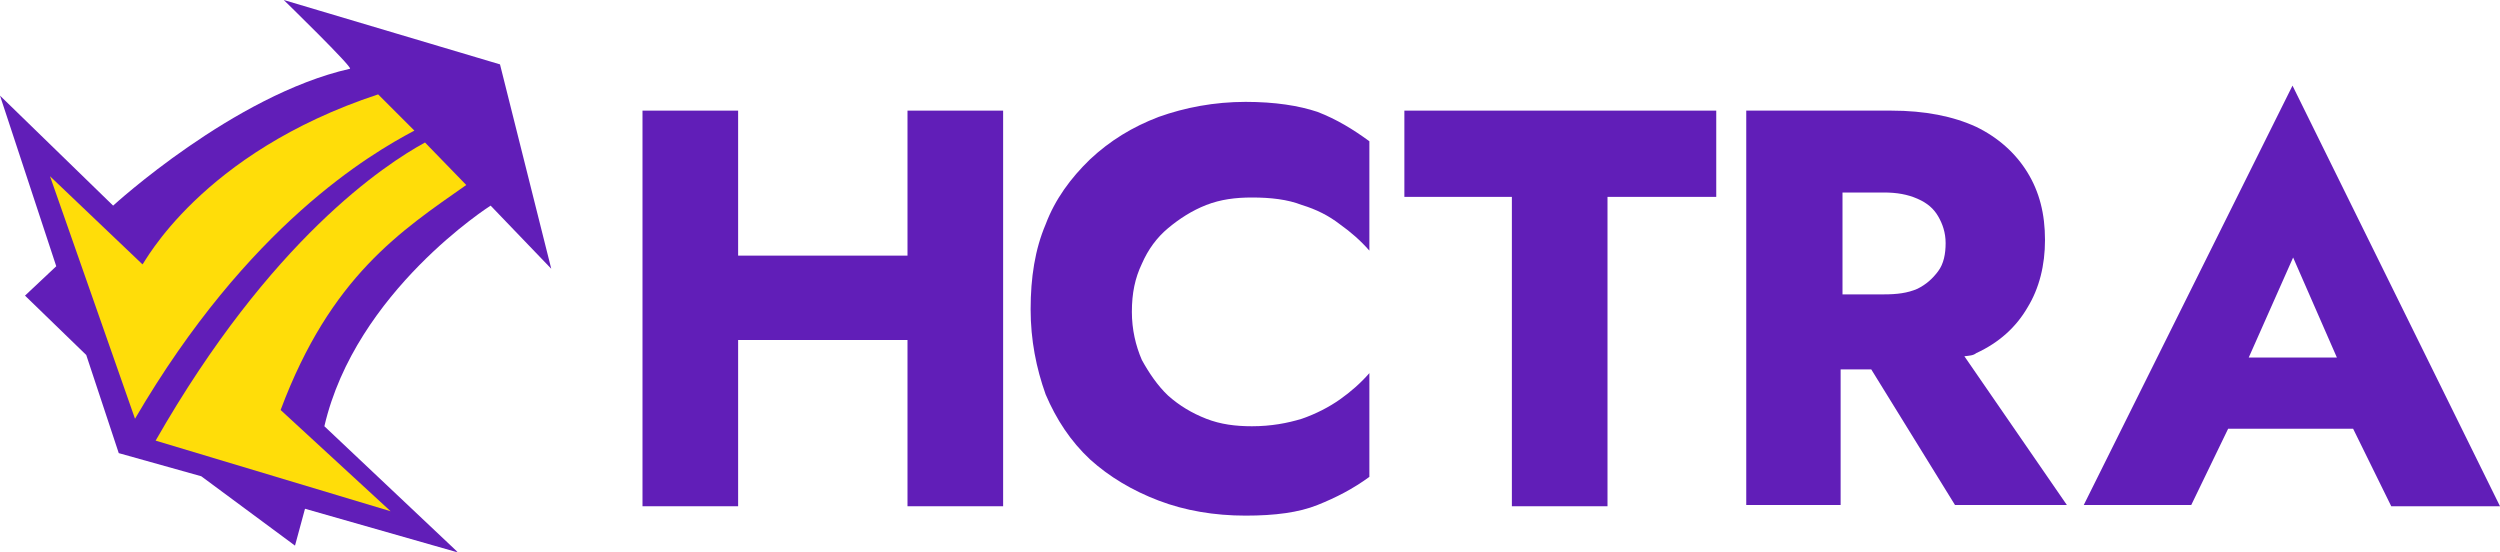
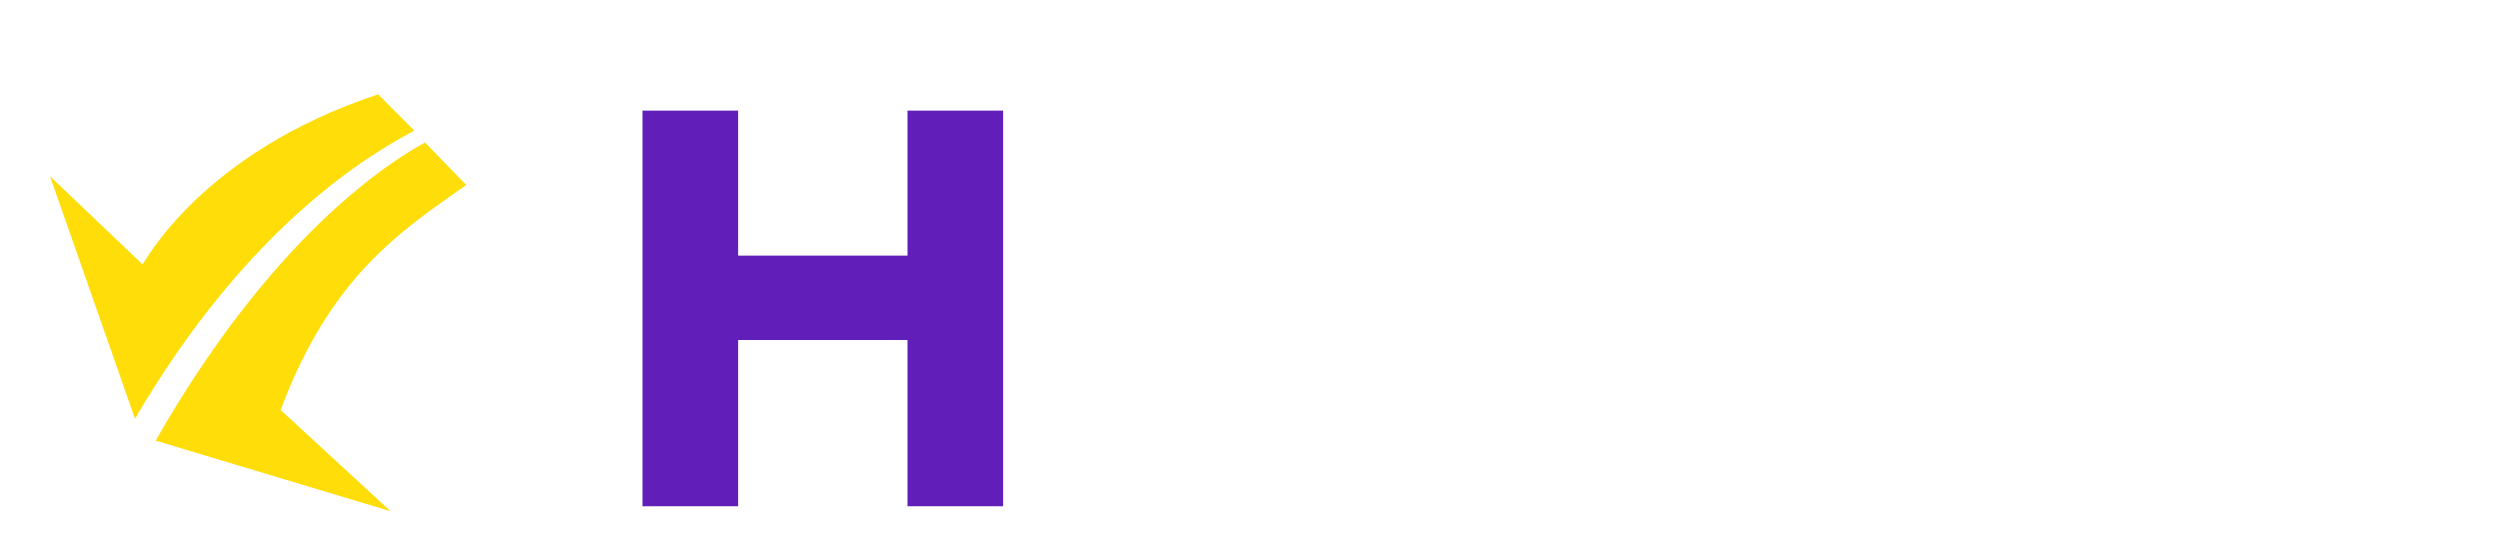
<svg xmlns="http://www.w3.org/2000/svg" version="1.1" id="Layer_1" x="0px" y="0px" viewBox="0 0 400 88.3" style="enable-background:new 0 0 400 88.3;" xml:space="preserve">
  <style type="text/css">
  .st0{fill:#611EB8;}
	.st1{fill:#FFDD09;}
 </style>
  <g>
-     <path class="st0" d="M19,72.5l-5.2-15.7L4,47.3l5-4.7L0,15.3l18.1,17.6c0,0,19.3-17.7,37.9-21.9c0.5-0.2-10.6-11-10.6-11L80,10.3   L88.2,43l-9.7-10.1c0,0-21.6,13.7-26.6,35.3l21.4,20.2l-24.5-7l-1.6,5.9l-15-11.1L19,72.5z">
-   </path>
    <path class="st1" d="M60.5,15.1C32,24.5,23,42.3,22.8,42.3L8,28.2L21.6,67c18.1-31,37.7-42.4,44.7-46.1L60.5,15.1z">
  </path>
    <path class="st1" d="M23.7,70.1L23.7,70.1L23.7,70.1L23.7,70.1 M74.6,29.6L68,22.8c-6.4,3.5-24.7,15.5-43.1,47.7l37.6,11.3   L44.9,65.6C52.9,44.2,64.2,36.9,74.6,29.6">
  </path>
    <g>
      <polygon class="st0" points="145.2,40.9 118.1,40.9 118.1,17.7 102.8,17.7 102.8,81 118.1,81 118.1,54.4 145.2,54.4 145.2,81     160.5,81 160.5,17.7 145.2,17.7   ">
   </polygon>
-       <path class="st0" d="M199.3,16.3c-5,0-9.7,0.9-13.9,2.4c-4.2,1.6-7.8,3.8-11,6.8c-3.1,3-5.6,6.4-7.1,10.4c-1.7,4-2.4,8.5-2.4,13.6    c0,4.9,0.9,9.4,2.4,13.6c1.7,4,4,7.5,7.1,10.4c3.1,2.8,6.8,5,11,6.6c4.2,1.6,8.9,2.4,13.9,2.4c4.7,0,8.5-0.5,11.5-1.7    s5.7-2.6,8.3-4.5V59.7c-1.4,1.6-3,3-4.7,4.2c-1.7,1.2-3.8,2.3-6.1,3.1c-2.3,0.7-4.9,1.2-8,1.2c-2.6,0-5-0.3-7.3-1.2    c-2.3-0.9-4.3-2.1-6.1-3.7c-1.7-1.6-3.1-3.7-4.2-5.7c-1-2.3-1.6-4.9-1.6-7.7c0-3,0.5-5.4,1.6-7.7c1-2.3,2.4-4.2,4.2-5.7    s3.8-2.8,6.1-3.7c2.3-0.9,4.7-1.2,7.3-1.2c3,0,5.7,0.3,8,1.2c2.3,0.7,4.3,1.7,6.1,3.1c1.7,1.2,3.3,2.6,4.7,4.2V22.6    c-2.6-1.9-5.2-3.5-8.3-4.7C207.8,16.9,204,16.3,199.3,16.3z">
-    </path>
-       <polygon class="st0" points="224.7,31.5 241.9,31.5 241.9,81 257.2,81 257.2,31.5 274.6,31.5 274.6,17.7 224.7,17.7   ">
-    </polygon>
-       <path class="st0" d="M316.2,56.5c3.7-1.7,6.4-4.2,8.2-7.3c1.9-3.1,2.8-6.8,2.8-10.8c0-4.2-0.9-7.7-2.8-10.8s-4.7-5.6-8.2-7.3    c-3.7-1.7-8.2-2.6-13.6-2.6h-7.8H289h-9.6v63.1h15.1V59.1h4.9l13.4,21.7h17.9L314.3,57C315.1,56.9,315.7,56.9,316.2,56.5z     M294.8,30.8h6.6c2.1,0,3.8,0.3,5.4,1c1.6,0.7,2.6,1.6,3.3,2.8s1.2,2.6,1.2,4.3c0,1.7-0.3,3.3-1.2,4.5s-1.9,2.1-3.3,2.8    c-1.6,0.7-3.3,0.9-5.4,0.9h-6.6V30.8z">
-    </path>
-       <path class="st0" d="M382.6,81H400l-33.2-67.3l-33.4,67.1h17.2l5.9-12.2h20L382.6,81z M373.9,57.2h-14.1l7.1-16L373.9,57.2z">
-    </path>
    </g>
  </g>
</svg>